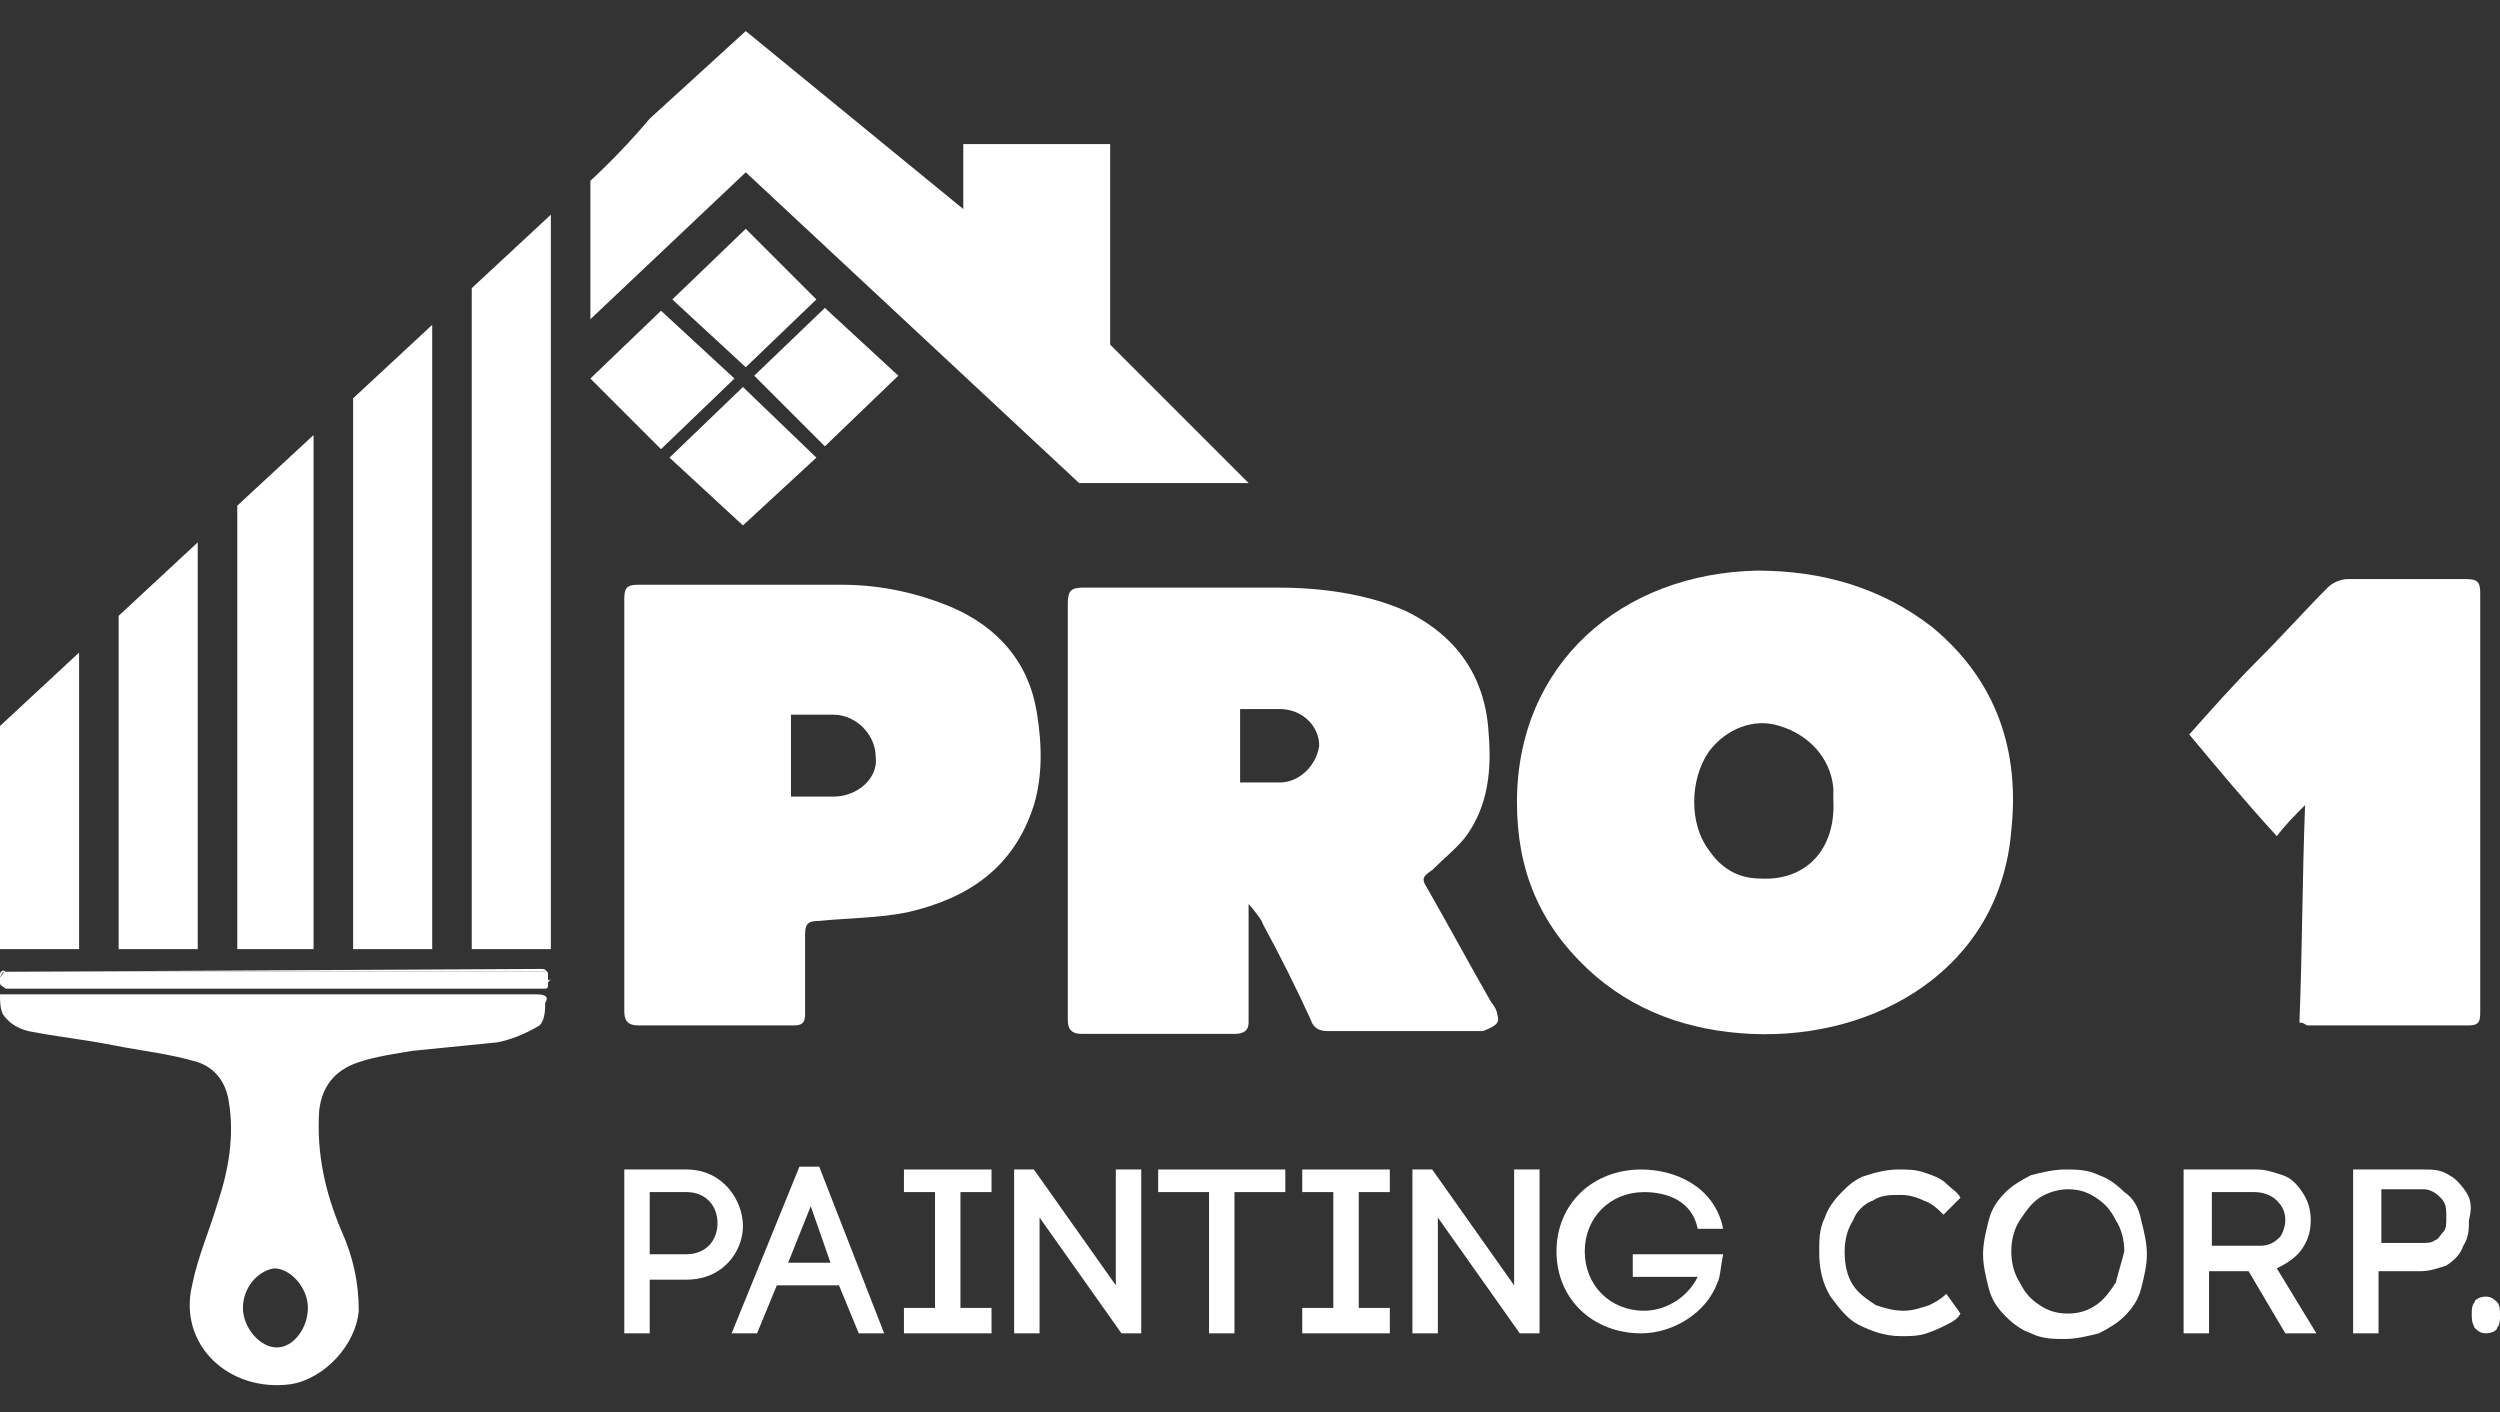
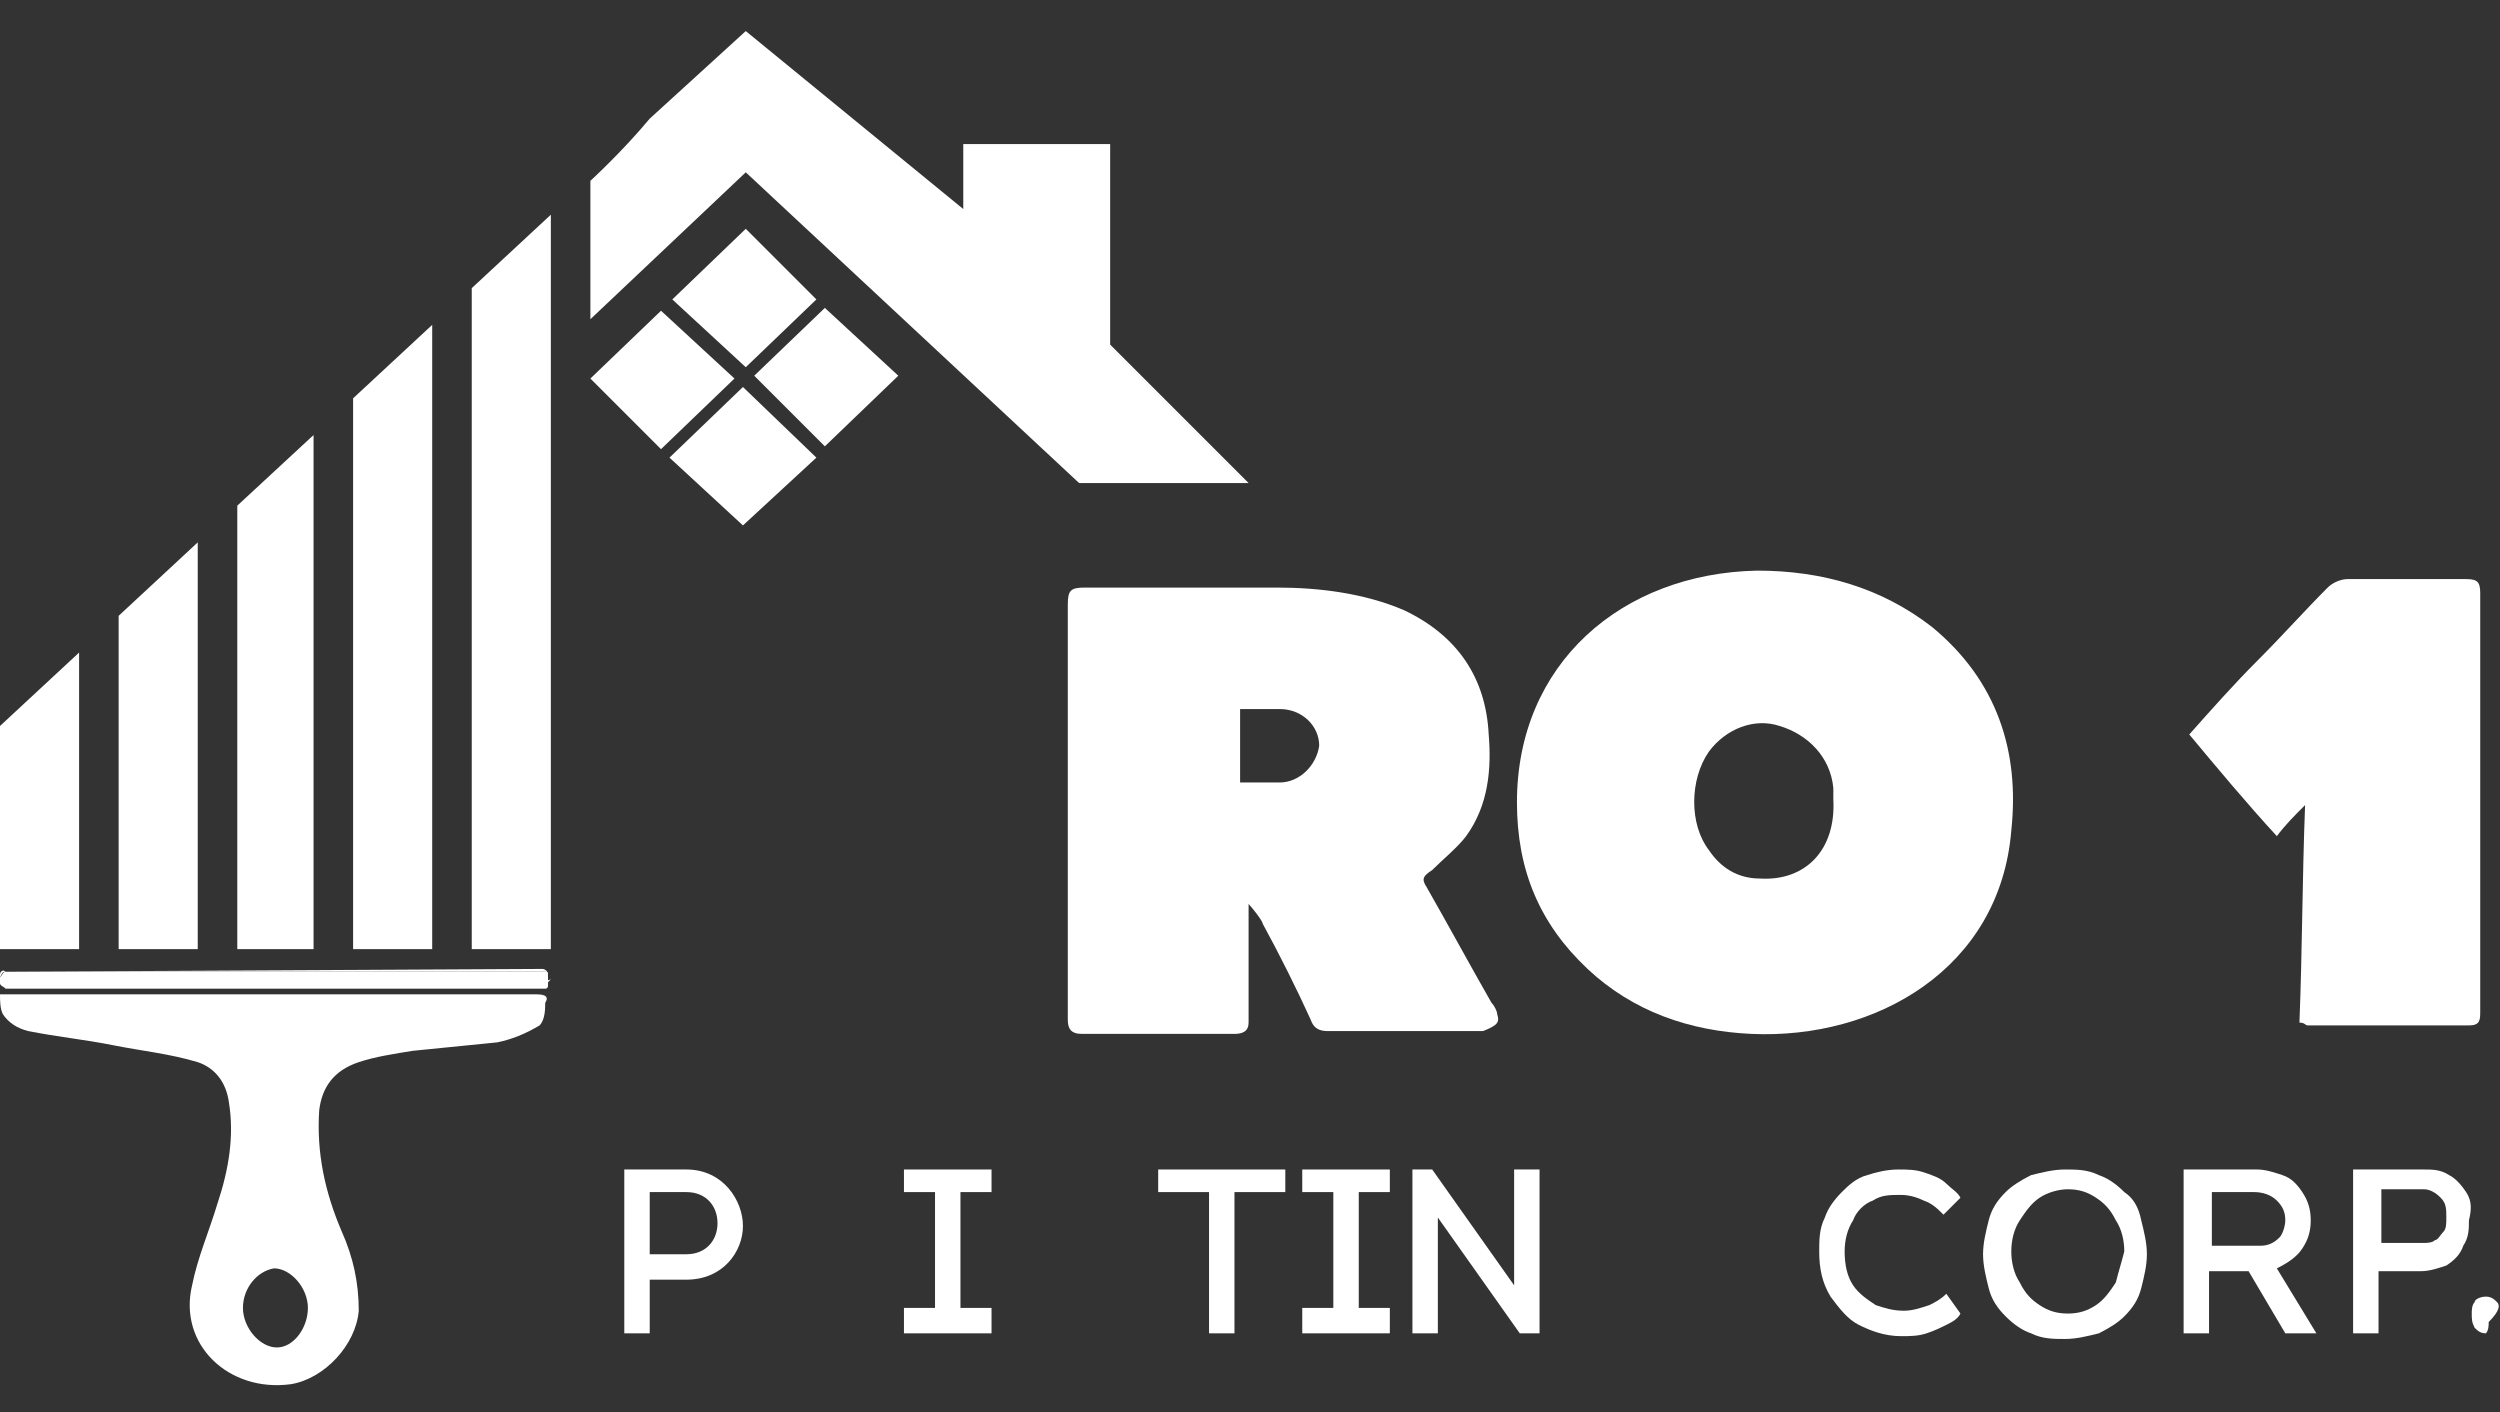
<svg xmlns="http://www.w3.org/2000/svg" version="1.1" id="Layer_1" x="0px" y="0px" viewBox="0 0 88.5 50" style="enable-background:new 0 0 88.5 50;" xml:space="preserve">
  <rect x="0" y="0" width="88.5" height="50" fill="#333333" stroke="none" />
  <style type="text/css"> .st0{fill:#FFFFFF;} </style>
  <g>
    <path class="st0" d="M19.5,34.7c0,0,0-0.1,0-0.1c0,0,0-0.1,0-0.1V34.7z" />
    <path class="st0" d="M0,34.6C0,34.6,0,34.6,0,34.6L0,34.6C0,34.5,0,34.6,0,34.6z" />
    <path class="st0" d="M19,35.2c-3.1,0-6.1,0-9.2,0c-3.1,0-6.2,0-9.3,0c-0.2,0-0.5,0-0.5,0c0,0.2,0,0.5,0.1,0.7 c0.2,0.3,0.5,0.5,0.9,0.6c1,0.2,2,0.3,3,0.5c1,0.2,2,0.3,3,0.6c0.6,0.2,1,0.7,1.1,1.4c0.2,1.2,0,2.4-0.4,3.6 c-0.3,1-0.7,1.9-0.9,2.9c-0.5,2.1,1.3,3.8,3.5,3.5c1.2-0.2,2.3-1.4,2.4-2.6c0-1-0.2-1.9-0.6-2.8c-0.6-1.4-0.9-2.8-0.8-4.3 c0.1-0.8,0.5-1.4,1.4-1.7c0.6-0.2,1.3-0.3,1.9-0.4c1-0.1,2-0.2,3-0.3c0.5-0.1,1-0.3,1.5-0.6c0.2-0.2,0.2-0.6,0.2-0.8 C19.5,35.2,19.1,35.2,19,35.2z M9.8,47.7C9.8,47.7,9.8,47.7,9.8,47.7C9.8,47.7,9.8,47.7,9.8,47.7c-0.6,0-1.2-0.7-1.2-1.4 c0-0.7,0.5-1.3,1.1-1.4c0,0,0,0,0,0c0,0,0,0,0,0c0.6,0,1.2,0.7,1.2,1.4C10.9,47,10.4,47.7,9.8,47.7z" />
    <path class="st0" d="M71.2,29.4c0.3-2.8-0.5-5.3-2.8-7.2c-1.8-1.4-3.9-2-6.2-2c-4.8,0.1-8.5,3.3-8.5,8.2c0,2.4,0.8,4.3,2.5,5.9 c1.6,1.5,3.6,2.2,5.8,2.3C66.4,36.8,70.8,34.3,71.2,29.4z M62.3,31.1c-0.8,0-1.4-0.4-1.8-1c-0.7-0.9-0.7-2.5,0-3.5 c0.6-0.8,1.6-1.2,2.5-0.9c1,0.3,1.8,1.1,1.9,2.2c0,0.2,0,0.3,0,0.4C65,30.1,63.9,31.2,62.3,31.1z" />
    <path class="st0" d="M81.6,28.5c-0.1,2.6-0.1,5.2-0.2,7.7c0.2,0,0.2,0.1,0.3,0.1c1.9,0,3.8,0,5.7,0c0.4,0,0.4-0.2,0.4-0.5 c0-4.9,0-9.9,0-14.8c0-0.4-0.1-0.5-0.5-0.5c-1.4,0-2.8,0-4.2,0c-0.2,0-0.5,0.1-0.7,0.3c-0.8,0.8-1.6,1.7-2.5,2.6 c-0.8,0.8-1.6,1.7-2.4,2.6c1,1.2,2,2.4,3.1,3.6C80.9,29.2,81.2,28.9,81.6,28.5z" />
    <path class="st0" d="M53,35.9c0-0.1-0.1-0.3-0.2-0.4c-0.8-1.4-1.5-2.7-2.3-4.1c-0.2-0.3-0.1-0.4,0.2-0.6c0.4-0.4,0.9-0.8,1.2-1.2 c0.8-1.1,0.9-2.4,0.8-3.6c-0.1-2-1.1-3.5-3-4.4c-1.4-0.6-3-0.8-4.5-0.8c-2.3,0-4.5,0-6.8,0c-0.5,0-0.6,0.1-0.6,0.6 c0,2.4,0,4.8,0,7.3c0,2.5,0,4.9,0,7.4c0,0.3,0.1,0.5,0.5,0.5c1.8,0,3.6,0,5.4,0c0.3,0,0.5-0.1,0.5-0.4c0-1.1,0-2.2,0-3.3 c0-0.1,0-0.7,0-0.9c0.1,0.1,0.5,0.6,0.5,0.7c0.6,1.1,1.2,2.3,1.7,3.4c0.1,0.3,0.3,0.4,0.6,0.4c1.8,0,3.7,0,5.5,0 C53,36.3,53.1,36.2,53,35.9z M45.3,27.7h-1.4v-2.6h1.4c0.8,0,1.4,0.6,1.4,1.3C46.6,27.1,46,27.7,45.3,27.7z" />
-     <path class="st0" d="M36.7,25.2c-0.3-1.8-1.4-3-3-3.7c-1.2-0.5-2.5-0.8-3.9-0.8c-2.4,0-4.8,0-7.2,0c-0.4,0-0.5,0.1-0.5,0.5 c0,2.4,0,4.9,0,7.3c0,0,0,0,0,0c0,2.4,0,4.9,0,7.3c0,0.3,0.1,0.5,0.5,0.5c1.8,0,3.7,0,5.5,0c0.3,0,0.4-0.1,0.4-0.4 c0-0.9,0-1.9,0-2.8c0-0.4,0.1-0.5,0.5-0.5c1-0.1,2.1-0.1,3.1-0.3c2.2-0.5,3.8-1.6,4.5-3.8C36.9,27.5,36.9,26.4,36.7,25.2z M29.5,28.2H28v-2.9h1.5c0.8,0,1.5,0.7,1.5,1.5C31.1,27.5,30.4,28.2,29.5,28.2z" />
    <polygon class="st0" points="31.8,13.3 29.2,10.9 26.7,13.3 29.2,15.8 " />
    <polygon class="st0" points="26.3,18.6 28.9,16.2 26.3,13.7 23.7,16.2 " />
    <polygon class="st0" points="26.4,8.1 23.8,10.6 26.4,13 28.9,10.6 " />
    <polygon class="st0" points="26,13.4 23.4,11 20.9,13.4 23.4,15.9 " />
    <path class="st0" d="M20.9,6.4v4.9l5.5-5.2l11.8,11h6l-4.9-4.9V5.1h-5.2v2.3l-7.7-6.3l-3.4,3.1C22,5.4,20.9,6.4,20.9,6.4z" />
    <polygon class="st0" points="16.7,33.6 19.5,33.6 19.5,7.6 16.7,10.2 " />
    <polygon class="st0" points="12.5,33.6 15.3,33.6 15.3,11.5 12.5,14.1 " />
    <polygon class="st0" points="8.4,33.6 11.1,33.6 11.1,15.4 8.4,17.9 " />
    <polygon class="st0" points="4.2,33.6 7,33.6 7,19.2 4.2,21.8 " />
    <polygon class="st0" points="0,33.6 2.8,33.6 2.8,23.1 0,25.7 " />
    <path class="st0" d="M0.2,34.4c0.1,0,0.3,0,0.4,0c6.1,0,12.2,0,18.3,0c0.1,0,0.3,0,0.4,0c0,0,0.1,0.1,0.1,0.1v0 c0-0.1-0.1-0.2-0.2-0.2L0.2,34.4c-0.1-0.1-0.2,0-0.2,0.1v0.1C0.1,34.4,0.1,34.4,0.2,34.4z" />
    <path class="st0" d="M19,34.8c-3.1,0-6.2,0-9.3,0c-3,0-6.1,0-9.1,0c-0.1,0-0.3,0-0.4,0c-0.1,0-0.1-0.1-0.2-0.2v0 c0,0.1,0.1,0.2,0.2,0.2h19.1c0.1,0,0.2-0.1,0.2-0.2v0c0,0.1-0.1,0.1-0.1,0.1C19.2,34.9,19.1,34.8,19,34.8z" />
    <path class="st0" d="M19.3,34.4c-0.1,0-0.2,0-0.4,0c-6.1,0-12.2,0-18.3,0c-0.1,0-0.3,0-0.4,0c-0.1,0-0.1,0.1-0.2,0.2v0.2 c0,0.1,0.1,0.1,0.2,0.2c0.1,0,0.3,0,0.4,0c3,0,6.1,0,9.1,0c3.1,0,6.2,0,9.3,0c0.1,0,0.2,0,0.3,0c0.1,0,0.1-0.1,0.1-0.1v-0.2 C19.4,34.4,19.4,34.4,19.3,34.4z" />
    <path class="st0" d="M24.3,41.4h-2.2v5.8H23v-1.9h1.3c1.3,0,2-1,2-1.9S25.6,41.4,24.3,41.4z M24.3,44.4H23v-2.2h1.3 c0.7,0,1.1,0.5,1.1,1.1C25.4,43.9,25,44.4,24.3,44.4z" />
-     <path class="st0" d="M28.3,41.3l-2.4,5.9h0.9c0.2-0.5,0.5-1.2,0.7-1.7h2.2l0.7,1.7h0.9L29,41.3H28.3z M27.9,44.7l0.8-2l0.7,2H27.9z " />
    <polygon class="st0" points="32,42.2 33.1,42.2 33.1,46.3 32,46.3 32,47.2 35.1,47.2 35.1,46.3 34,46.3 34,42.2 35.1,42.2 35.1,41.4 32,41.4 " />
-     <polygon class="st0" points="39.5,45.5 36.6,41.4 35.9,41.4 35.9,47.2 36.8,47.2 36.8,43.1 39.7,47.2 40.4,47.2 40.4,41.4 39.5,41.4 " />
    <polygon class="st0" points="41,42.2 42.8,42.2 42.8,47.2 43.7,47.2 43.7,42.2 45.5,42.2 45.5,41.4 41,41.4 " />
    <polygon class="st0" points="46.1,42.2 47.2,42.2 47.2,46.3 46.1,46.3 46.1,47.2 49.2,47.2 49.2,46.3 48.1,46.3 48.1,42.2 49.2,42.2 49.2,41.4 46.1,41.4 " />
    <polygon class="st0" points="53.6,45.5 50.7,41.4 50,41.4 50,47.2 50.9,47.2 50.9,43.1 53.8,47.2 54.5,47.2 54.5,41.4 53.6,41.4 " />
-     <path class="st0" d="M57.9,45.2h2.2c-0.4,0.8-1.2,1.2-1.9,1.2c-1.2,0-2.1-0.9-2.1-2.1c0-1.2,0.9-2.1,2.1-2.1c0.8,0,1.7,0.3,1.9,1.3 h0.9c-0.3-1.5-1.7-2.1-2.9-2.1c-1.7,0-3,1.2-3,2.9c0,1.7,1.3,2.9,3,2.9c1.1,0,2.3-0.7,2.7-1.8v0c0.1-0.2,0.1-0.5,0.2-1h-3.2V45.2z" />
    <path class="st0" d="M66.3,42.5c0.3-0.2,0.6-0.2,1-0.2c0.3,0,0.6,0.1,0.8,0.2c0.3,0.1,0.5,0.3,0.7,0.5l0.6-0.6 c-0.1-0.2-0.3-0.3-0.5-0.5c-0.2-0.2-0.5-0.3-0.8-0.4c-0.3-0.1-0.6-0.1-0.9-0.1c-0.4,0-0.8,0.1-1.1,0.2c-0.4,0.1-0.7,0.4-0.9,0.6 c-0.3,0.3-0.5,0.6-0.6,0.9c-0.2,0.4-0.2,0.8-0.2,1.2c0,0.6,0.1,1.1,0.4,1.6c0.3,0.4,0.6,0.8,1,1c0.4,0.2,0.9,0.4,1.5,0.4 c0.3,0,0.6,0,0.9-0.1c0.3-0.1,0.5-0.2,0.7-0.3c0.2-0.1,0.4-0.2,0.5-0.4l-0.5-0.7c-0.2,0.2-0.4,0.3-0.6,0.4 c-0.3,0.1-0.6,0.2-0.9,0.2c-0.4,0-0.7-0.1-1-0.2c-0.3-0.2-0.6-0.4-0.8-0.7c-0.2-0.3-0.3-0.7-0.3-1.2c0-0.4,0.1-0.8,0.3-1.1 C65.7,42.9,66,42.6,66.3,42.5z" />
    <path class="st0" d="M75.2,42.2c-0.3-0.3-0.6-0.5-0.9-0.6c-0.4-0.2-0.8-0.2-1.2-0.2c-0.4,0-0.8,0.1-1.2,0.2 c-0.4,0.2-0.7,0.4-0.9,0.6c-0.3,0.3-0.5,0.6-0.6,1c-0.1,0.4-0.2,0.8-0.2,1.2c0,0.4,0.1,0.8,0.2,1.2c0.1,0.4,0.3,0.7,0.6,1 c0.3,0.3,0.6,0.5,0.9,0.6c0.4,0.2,0.8,0.2,1.2,0.2c0.4,0,0.8-0.1,1.2-0.2c0.4-0.2,0.7-0.4,0.9-0.6c0.3-0.3,0.5-0.6,0.6-1 c0.1-0.4,0.2-0.8,0.2-1.2c0-0.4-0.1-0.8-0.2-1.2C75.7,42.7,75.5,42.4,75.2,42.2z M74.9,45.4c-0.2,0.3-0.4,0.6-0.7,0.8 c-0.3,0.2-0.6,0.3-1,0.3c-0.4,0-0.7-0.1-1-0.3c-0.3-0.2-0.5-0.4-0.7-0.8c-0.2-0.3-0.3-0.7-0.3-1.1c0-0.4,0.1-0.8,0.3-1.1 c0.2-0.3,0.4-0.6,0.7-0.8c0.3-0.2,0.7-0.3,1-0.3c0.4,0,0.7,0.1,1,0.3c0.3,0.2,0.5,0.4,0.7,0.8c0.2,0.3,0.3,0.7,0.3,1.1 C75.1,44.7,75,45,74.9,45.4z" />
    <path class="st0" d="M81.5,44.2c0.2-0.3,0.3-0.6,0.3-1c0-0.4-0.1-0.7-0.3-1c-0.2-0.3-0.4-0.5-0.7-0.6c-0.3-0.1-0.6-0.2-0.9-0.2 h-2.6v5.8h0.9V45h1.4l1.3,2.2l1.1,0l-1.4-2.3C81,44.7,81.3,44.5,81.5,44.2z M80,44.1h-1.7v-1.9h1.5c0.3,0,0.6,0.1,0.8,0.3 c0.2,0.2,0.3,0.4,0.3,0.7c0,0.2-0.1,0.5-0.2,0.6C80.5,44,80.3,44.1,80,44.1z" />
    <path class="st0" d="M87.3,42.2c-0.2-0.3-0.4-0.5-0.6-0.6c-0.3-0.2-0.6-0.2-0.9-0.2h-2.5v5.8h0.9V45h1.5c0.3,0,0.6-0.1,0.9-0.2 c0.3-0.2,0.5-0.4,0.6-0.7c0.2-0.3,0.2-0.6,0.2-0.9C87.5,42.8,87.5,42.5,87.3,42.2z M86.5,43.6c-0.1,0.1-0.2,0.3-0.3,0.3 c-0.1,0.1-0.3,0.1-0.4,0.1h-1.5v-1.9h1.5c0.2,0,0.4,0.1,0.6,0.3c0.2,0.2,0.2,0.4,0.2,0.7C86.6,43.3,86.6,43.5,86.5,43.6z" />
-     <path class="st0" d="M88.4,46.1c-0.1-0.1-0.2-0.2-0.4-0.2c-0.2,0-0.4,0.1-0.4,0.2c-0.1,0.1-0.1,0.3-0.1,0.4c0,0.2,0,0.3,0.1,0.5 c0.1,0.1,0.2,0.2,0.4,0.2c0.2,0,0.4-0.1,0.4-0.2c0.1-0.1,0.1-0.3,0.1-0.4C88.5,46.4,88.5,46.2,88.4,46.1z" />
+     <path class="st0" d="M88.4,46.1c-0.1-0.1-0.2-0.2-0.4-0.2c-0.2,0-0.4,0.1-0.4,0.2c-0.1,0.1-0.1,0.3-0.1,0.4c0,0.2,0,0.3,0.1,0.5 c0.1,0.1,0.2,0.2,0.4,0.2c0.1-0.1,0.1-0.3,0.1-0.4C88.5,46.4,88.5,46.2,88.4,46.1z" />
  </g>
</svg>